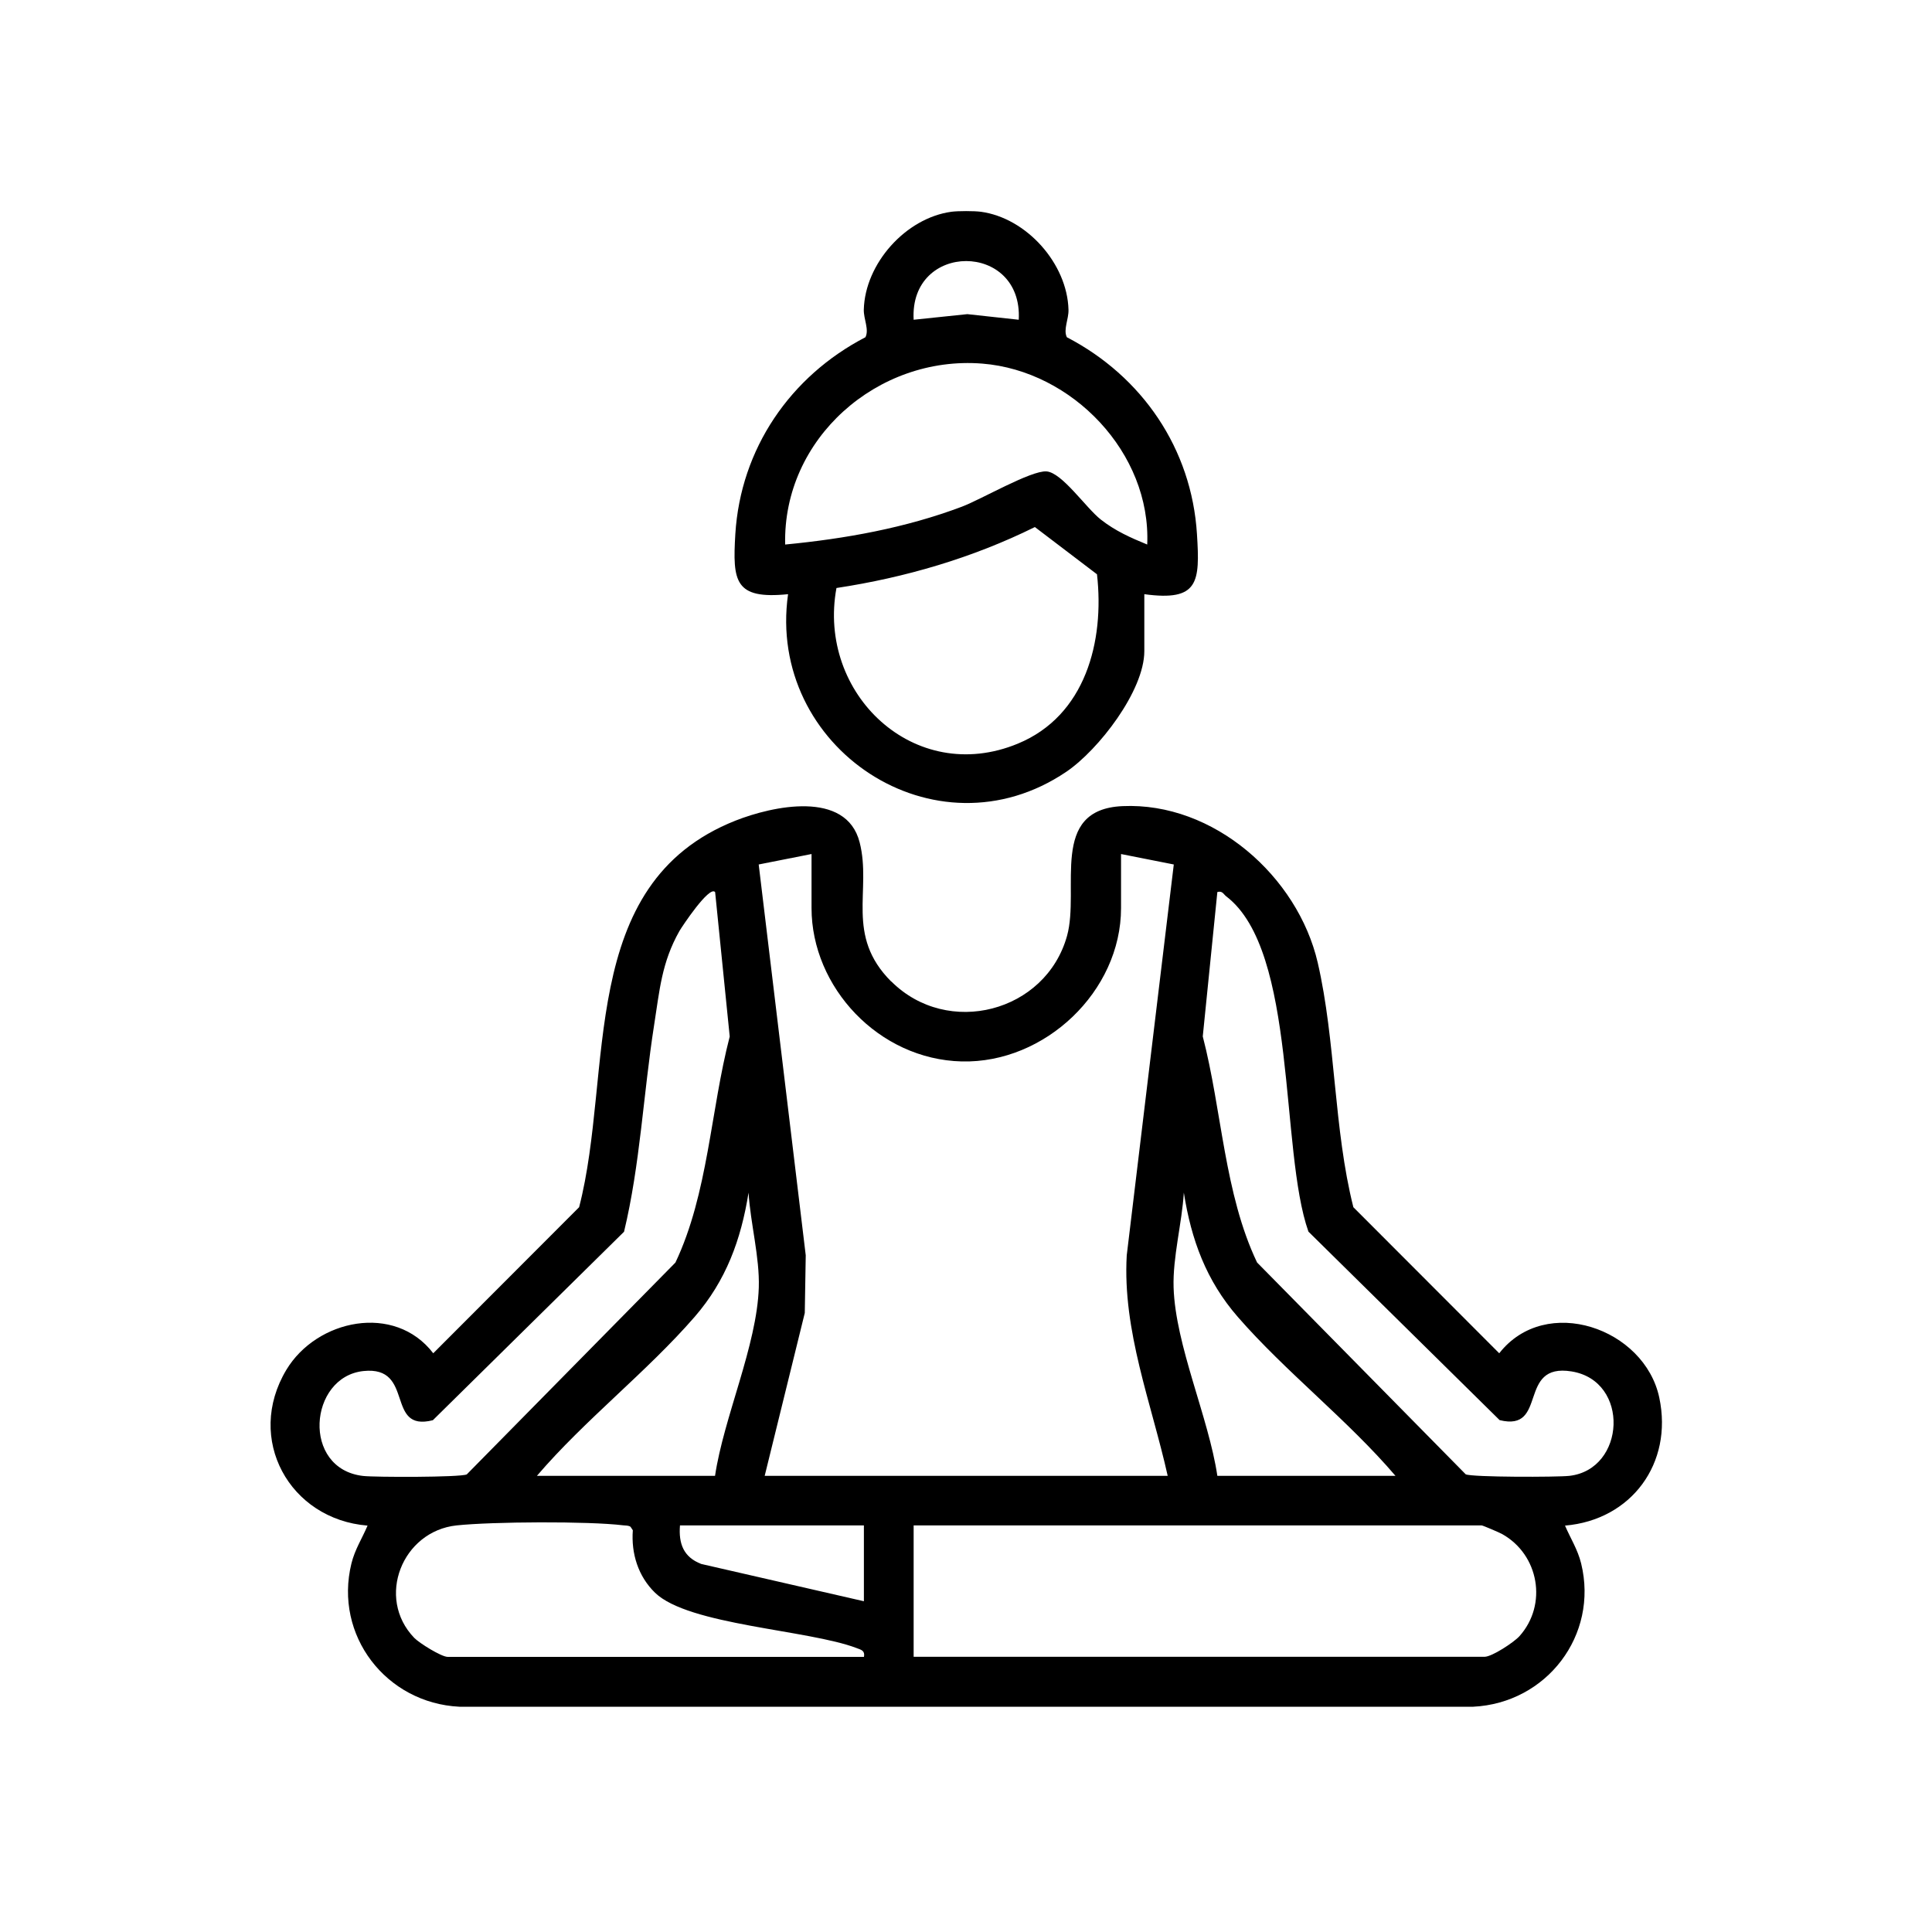
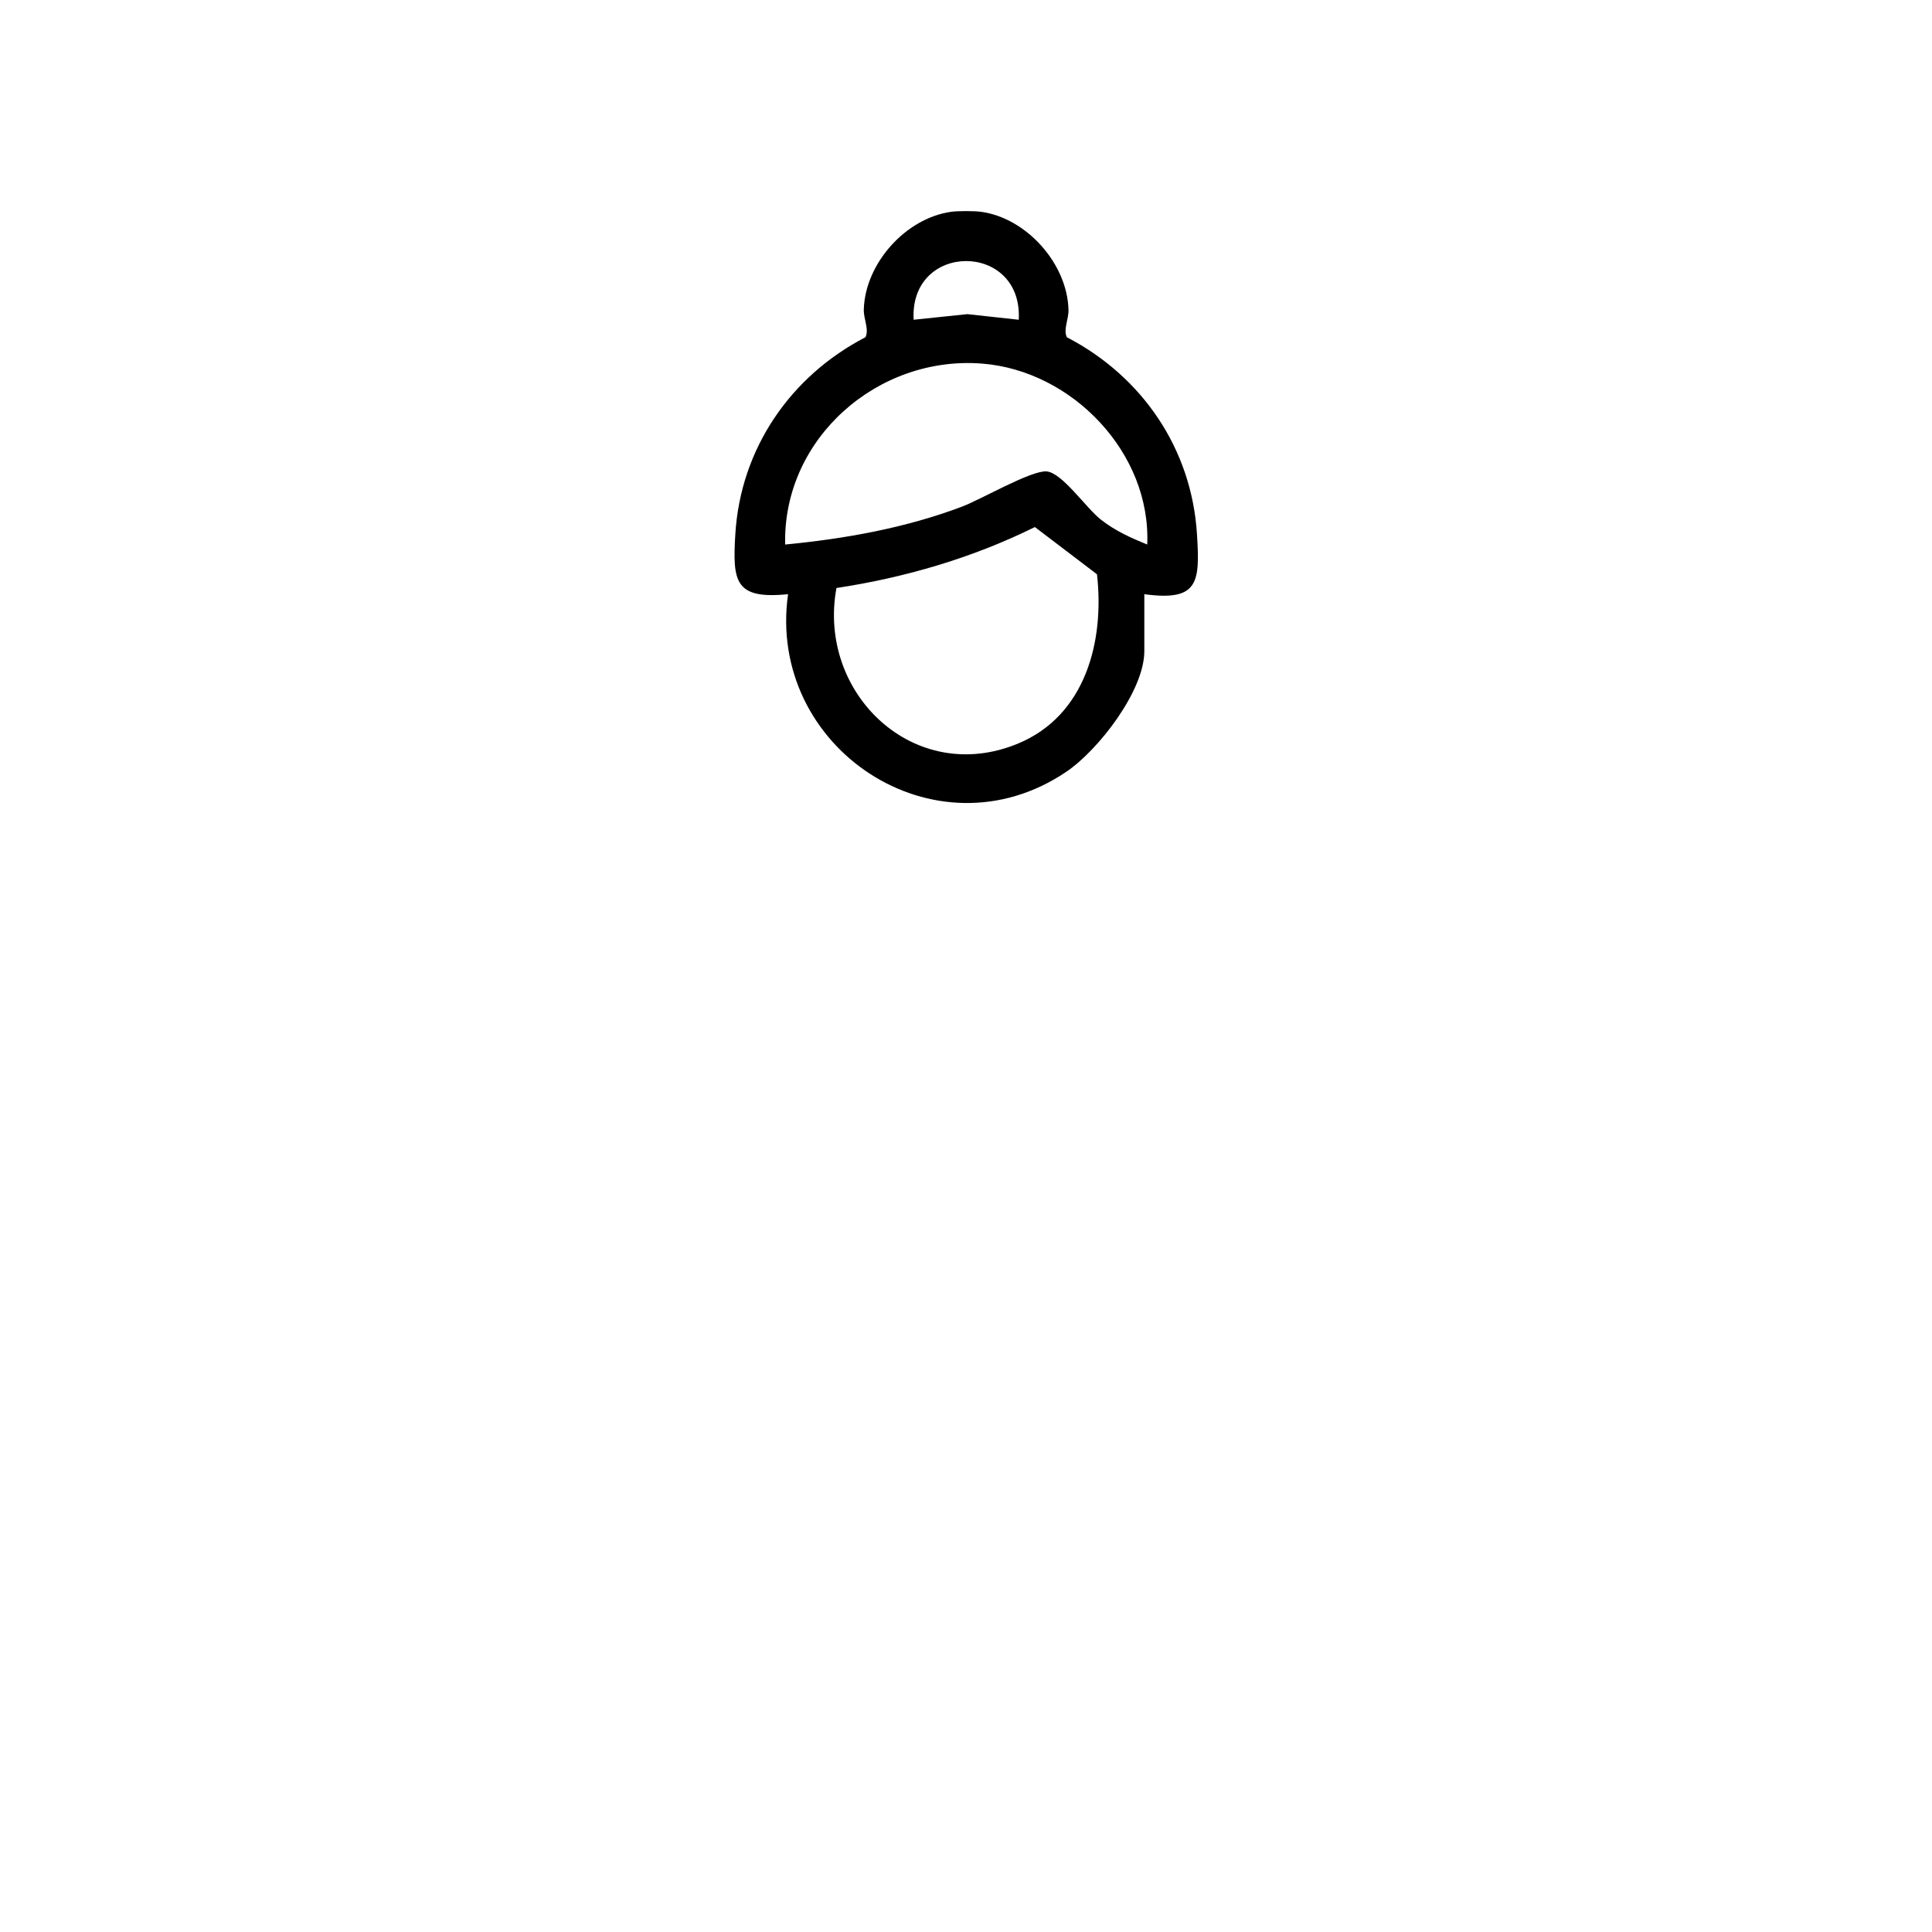
<svg xmlns="http://www.w3.org/2000/svg" id="Layer_1" data-name="Layer 1" viewBox="0 0 200 200">
  <g id="H5ZLqS.tif">
    <g>
      <path d="M101.53,21.92c4.74.64,8.95,5.37,9.08,10.14.03.99-.56,2.05-.17,2.85,7.79,4.05,12.92,11.53,13.47,20.39.31,4.96.2,6.98-5.45,6.21v5.89c0,4.11-4.74,10.23-8.07,12.49-13.57,9.18-31.06-2.49-28.81-18.38-5.54.56-5.75-1.33-5.46-6.21.54-8.85,5.7-16.36,13.47-20.39.4-.8-.19-1.87-.17-2.85.12-4.77,4.34-9.5,9.08-10.14.69-.09,2.34-.09,3.02,0ZM105.46,33.1c.44-8.1-11.33-8.1-10.88,0l5.56-.58,5.32.58ZM118.76,56.37c.41-9.47-7.75-17.99-17.08-18.73-10.83-.86-20.66,7.77-20.4,18.73,6.22-.6,12.44-1.71,18.3-3.92,2.03-.77,7.14-3.76,8.75-3.65s4.09,3.78,5.62,4.98,3.11,1.89,4.81,2.59ZM113.56,59.45l-6.43-4.89c-6.45,3.19-13.42,5.23-20.54,6.31-2.02,10.92,8.05,20.55,18.78,16.11,7-2.89,8.98-10.58,8.19-17.53Z" />
-       <path d="M92.27,101.6c5.84,5.83,15.99,3.19,18.19-4.72,1.35-4.88-1.9-13.09,5.74-13.43,9.43-.43,18.14,7.28,20.21,16.2,1.87,8.1,1.65,17.25,3.69,25.32l15.1,15.12c4.82-6.16,15.05-2.6,16.57,4.6,1.44,6.8-2.9,12.66-9.76,13.24.57,1.33,1.31,2.46,1.67,3.92,1.82,7.43-3.58,14.46-11.18,14.83H47.56c-7.59-.37-13.01-7.39-11.18-14.83.36-1.46,1.1-2.58,1.67-3.92-8.09-.65-12.69-8.98-8.41-16.12,3.14-5.23,11.21-6.94,15.21-1.72l15.1-15.12c3.61-13.95-.34-33.48,16.19-40.02,3.8-1.5,11.46-3.2,12.85,2.25,1.27,4.98-1.53,9.61,3.27,14.41ZM84,88.41l-5.46,1.08,4.87,40.46-.1,5.97-4.15,16.86h41.72c-1.68-7.53-4.69-14.99-4.24-22.83l4.87-40.46-5.46-1.08v5.59c0,8.63-7.88,16.09-16.49,15.88s-15.55-7.69-15.55-15.88v-5.59ZM74.02,92.34c-.6-.67-3.42,3.58-3.68,4.03-1.85,3.26-2.06,6.15-2.63,9.77-1.11,7.09-1.44,14.43-3.11,21.37l-19.79,19.51c-4.97,1.26-1.82-5.66-7.19-5.09-5.66.6-6.43,10.13-.03,10.86,1.25.14,10.05.15,10.73-.16l21.6-21.93c3.39-7.15,3.63-15.73,5.62-23.4l-1.51-14.95ZM126.02,92.34l-1.51,14.95c1.99,7.67,2.22,16.26,5.62,23.4l21.6,21.93c.68.31,9.48.3,10.73.16,5.83-.66,6.29-9.83.23-10.81-5.67-.92-2.4,6.29-7.45,5.04l-19.79-19.51c-2.99-8.43-1.11-29.07-8.51-34.71-.3-.23-.38-.59-.91-.45ZM74.02,152.78c.9-6.05,4.34-13.5,4.53-19.5.1-3.11-.87-6.69-1.06-9.82-.78,4.88-2.33,9.11-5.58,12.86-4.95,5.7-11.39,10.68-16.33,16.46h18.44ZM144.46,152.78c-4.94-5.79-11.38-10.77-16.33-16.46-3.26-3.75-4.81-7.97-5.58-12.86-.19,3.13-1.16,6.71-1.06,9.82.19,6,3.63,13.45,4.53,19.5h18.44ZM89.44,171.51c.11-.65-.29-.72-.76-.9-4.97-1.9-17.41-2.37-20.87-5.73-1.75-1.7-2.48-4.06-2.3-6.47l-.24-.36c-.22-.15-.51-.12-.76-.15-3.58-.44-13.6-.38-17.25.01-5.61.6-8.38,7.48-4.38,11.64.52.54,2.81,1.97,3.47,1.97h43.08ZM89.44,157.91h-19.05c-.15,1.88.36,3.28,2.2,3.99l16.84,3.86v-7.86ZM94.58,171.51h59.1c.77,0,3.04-1.5,3.61-2.13,2.94-3.28,2.02-8.44-1.78-10.57-.28-.16-2.01-.9-2.13-.9h-58.8v13.6Z" />
    </g>
  </g>
</svg>